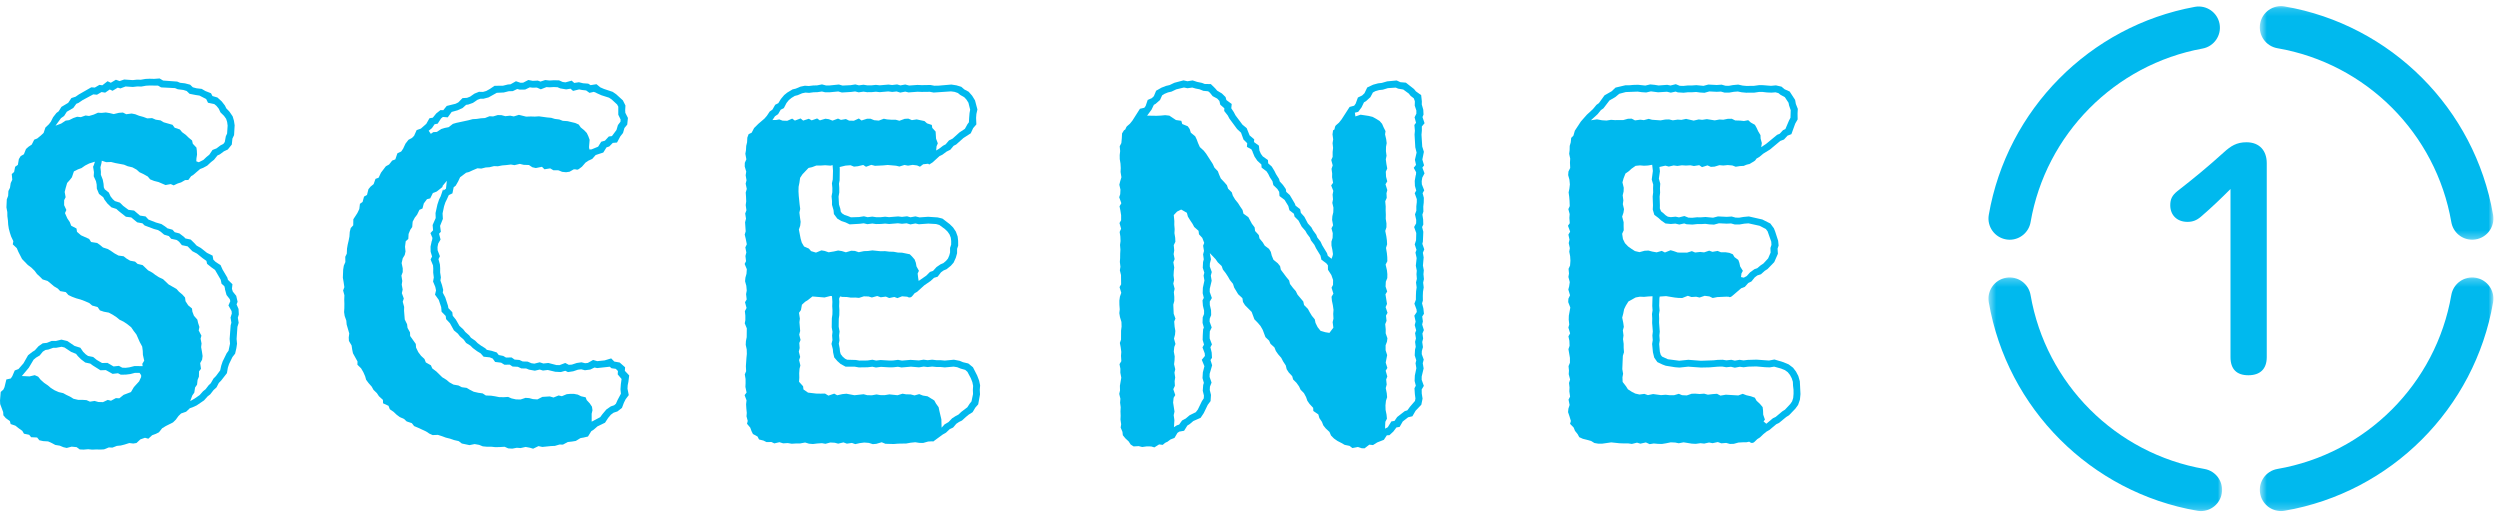
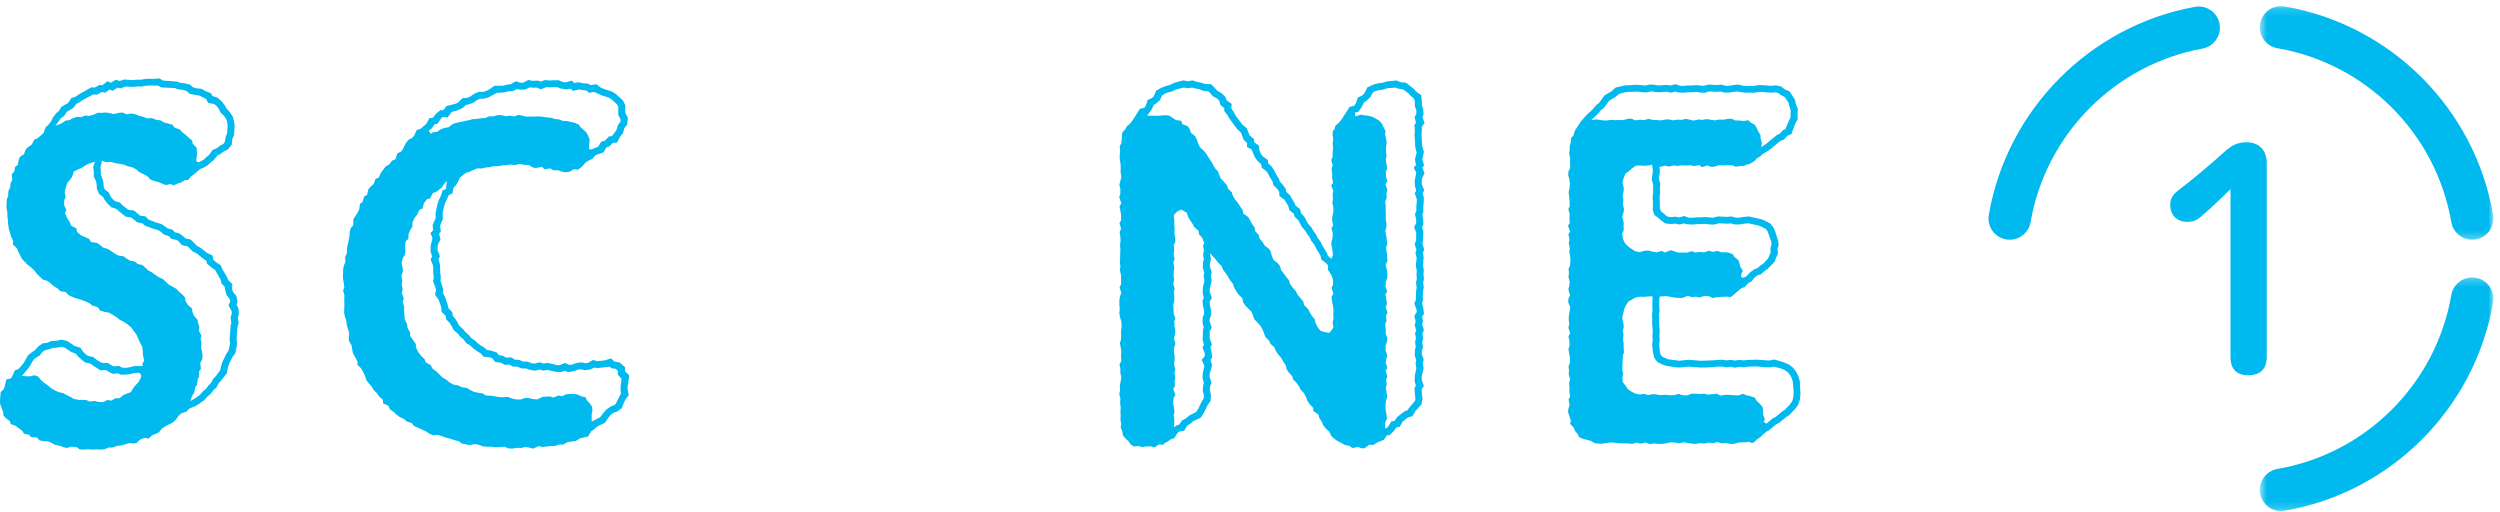
<svg xmlns="http://www.w3.org/2000/svg" xmlns:xlink="http://www.w3.org/1999/xlink" width="327px" height="67px" viewBox="0 0 327 67" version="1.1">
  <title>scene_1</title>
  <desc>Created with Sketch.</desc>
  <defs>
    <polygon id="path-1" points="32.138 31.709 32.138 1.154 1.583 1.154 1.583 31.709 32.138 31.709" />
    <polygon id="path-3" points="32.138 30.799 32.138 0.244 1.585 0.244 1.585 30.799 32.138 30.799" />
-     <polygon id="path-5" points="2.492 30.8 33.049 30.8 33.049 0.243 2.492 0.243 2.492 30.8" />
  </defs>
  <g id="Page-1" stroke="none" stroke-width="1" fill="none" fill-rule="evenodd">
    <g id="Desktop" transform="translate(-454, -542)">
      <g id="scene_1" transform="translate(454, 540)">
        <path d="M291.749,26.721 C290.503,27.967 289.338,29.092 287.89,30.338 C287.328,30.82 286.804,31.021 286.121,31.021 C284.754,31.021 283.87,30.137 283.87,28.851 C283.87,28.048 284.11,27.563 284.796,27.003 C286.966,25.315 288.775,23.825 290.867,21.935 C291.791,21.093 292.552,20.608 293.84,20.608 C295.568,20.608 296.492,21.734 296.492,23.344 L296.492,48.712 C296.492,50.28 295.61,51.083 294.081,51.083 C292.552,51.083 291.749,50.28 291.749,48.712 L291.749,26.721 Z" id="Fill-1" fill="#00B9EE" />
        <path d="M262.395,33.314 C262.555,33.342 262.714,33.356 262.871,33.356 C264.195,33.356 265.366,32.402 265.601,31.052 C267.581,19.566 276.619,10.444 288.088,8.352 C289.594,8.078 290.594,6.633 290.319,5.127 C290.045,3.62 288.6,2.624 287.094,2.895 C273.343,5.401 262.51,16.338 260.133,30.108 C259.872,31.618 260.886,33.054 262.395,33.314" id="Fill-3" fill="#00B9EE" />
        <g id="Group-7" transform="translate(294, 1.647)">
          <mask id="mask-2" fill="white">
            <use xlink:href="#path-1" />
          </mask>
          <g id="Clip-6" />
          <path d="M3.886,6.66 C15.489,8.662 24.631,17.802 26.633,29.408 C26.865,30.757 28.036,31.709 29.363,31.709 C29.517,31.709 29.677,31.695 29.836,31.667 C31.345,31.407 32.359,29.973 32.099,28.464 C29.699,14.554 18.74,3.594 4.829,1.195 C3.315,0.934 1.884,1.945 1.623,3.454 C1.363,4.964 2.377,6.4 3.886,6.66" id="Fill-5" fill="#00B9EE" mask="url(#mask-2)" />
        </g>
        <g id="Group-10" transform="translate(294, 38.047)">
          <mask id="mask-4" fill="white">
            <use xlink:href="#path-3" />
          </mask>
          <g id="Clip-9" />
          <path d="M29.837,0.285 C28.322,0.022 26.891,1.038 26.631,2.547 C24.629,14.148 15.489,23.29 3.886,25.292 C2.377,25.552 1.363,26.989 1.627,28.498 C1.859,29.847 3.029,30.799 4.357,30.799 C4.511,30.799 4.67,30.785 4.83,30.757 C18.74,28.358 29.697,17.399 32.099,3.491 C32.359,1.982 31.346,0.545 29.837,0.285" id="Fill-8" fill="#00B9EE" mask="url(#mask-4)" />
        </g>
        <g id="Group-13" transform="translate(257.6, 38.047)">
          <mask id="mask-6" fill="white">
            <use xlink:href="#path-5" />
          </mask>
          <g id="Clip-12" />
          <path d="M30.746,25.293 C19.143,23.291 10.001,14.149 7.999,2.546 C7.738,1.037 6.31,0.026 4.796,0.283 C3.286,0.544 2.273,1.98 2.533,3.489 C4.933,17.4 15.892,28.359 29.802,30.759 C29.962,30.787 30.122,30.801 30.278,30.801 C31.603,30.801 32.776,29.846 33.008,28.496 C33.269,26.987 32.255,25.553 30.746,25.293" id="Fill-11" fill="#00B9EE" mask="url(#mask-6)" />
        </g>
        <path d="M71.549,17.36 L72.095,17.41 L72.579,17.556 L73.156,17.626 L73.612,17.805 L74.225,17.844 L75.242,18.088 L75.698,18.289 L75.959,18.667 L76.409,19.034 L76.751,19.393 L76.95,19.81 L77.123,20.286 L77.045,21.255 L77.098,21.554 L77.373,21.54 L78.232,21.187 L78.641,20.538 L79.125,20.401 L79.632,19.852 L80.041,19.801 L80.635,19.003 L80.825,18.357 L81.158,17.92 L81.175,17.637 L80.87,17.001 L80.873,15.957 L80.721,15.669 L80.013,15.013 L79.663,14.778 L78.669,14.462 L78.039,14.179 L77.955,14.123 L77.664,14.014 L77.104,14.148 L76.67,13.832 L76.099,13.765 L75.751,13.695 L74.953,13.891 L74.629,13.602 L74.052,13.692 L73.285,13.563 L72.923,13.409 L72.428,13.387 L71.871,13.42 L71.476,13.392 L70.739,13.681 L70.221,13.454 L69.656,13.471 L69.3,13.423 L68.69,13.714 L67.99,13.725 L67.654,13.641 L67.074,13.919 L66.534,13.935 L65.89,14.098 L64.98,14.14 L63.899,14.742 L63.227,14.918 L62.841,14.91 L62.451,15.055 L61.858,15.459 L61.25,15.674 L60.967,15.713 L60.511,16.125 L59.847,16.427 L59.077,16.643 L58.565,17.349 L57.988,17.301 L57.918,17.307 L57.686,17.497 L57.246,18.177 L56.843,18.253 L56.499,18.757 L56.073,19.104 L56.353,19.507 L56.675,19.283 L57.143,19.255 L57.711,18.877 L58.167,18.735 L58.685,18.634 L59.24,18.203 L59.691,18.071 L61.289,17.727 L61.83,17.584 L62.342,17.556 L62.905,17.472 L63.437,17.438 L64.033,17.203 L64.495,17.231 L65.109,17.049 L65.59,17.063 L66.097,17.197 L66.724,17.13 L67.206,17.228 L67.869,17.021 L68.819,17.256 L69.426,17.234 L69.953,17.251 L70.499,17.217 L71.549,17.36 Z M75.093,53.522 L75.583,53.617 L76.003,53.83 L76.603,53.967 L76.74,54.331 L77.14,54.762 L77.429,55.196 L77.496,55.655 L77.389,56.115 L77.392,57.153 L78.501,56.568 L78.812,56.154 L79.313,55.56 L79.898,55.154 L80.329,55.009 L80.559,54.813 L80.772,54.334 L81.217,53.497 L81.158,52.909 L81.209,52.237 L81.301,51.573 L80.797,50.968 L80.825,50.529 L80.545,50.243 L79.979,50.165 L79.758,49.966 L78.112,50.145 L77.762,50.072 L77.21,50.338 L76.505,50.428 L76.026,50.305 L75.6,50.355 L74.976,50.565 L74.29,50.669 L73.94,50.498 L73.363,50.663 L72.629,50.627 L71.652,50.394 L71.017,50.467 L70.602,50.338 L69.958,50.487 L69.194,50.349 L68.838,50.201 L68.183,50.187 L67.735,49.977 L67.041,49.943 L66.682,49.7 L65.979,49.705 L65.548,49.439 L64.764,49.344 L64.445,48.899 L64.059,48.742 L63.258,48.658 L62.86,48.213 L62.407,47.941 L61.847,47.524 L61.527,47.208 L60.967,46.858 L60.662,46.432 L60.155,45.987 L59.892,45.643 L59.374,45.214 L58.859,44.287 L58.349,43.741 L58.299,43.327 L57.759,42.775 L57.708,42.173 L57.389,41.224 L56.899,40.541 L57.033,39.981 L56.935,39.522 L56.644,38.827 L56.742,38.293 L56.661,37.649 L56.669,37.125 L56.639,36.716 L56.322,35.943 L56.515,35.551 L56.328,34.93 L56.314,34.261 L56.465,33.547 L56.51,33.443 L56.563,33.124 L56.3,32.485 L56.647,32.127 L56.588,31.43 L56.989,30.52 L56.966,29.873 L57.215,28.745 L57.434,28.089 L57.644,27.667 L57.96,26.731 L58.005,26.916 L58.333,26.684 L58.447,25.645 L57.871,26.339 L57.896,26.443 L57.115,27.059 L56.622,27.244 L56.272,27.949 L55.849,28.053 L55.435,28.605 L55.261,29.271 L54.863,29.445 L54.558,30.077 L54.253,30.467 L53.976,30.996 L53.917,31.696 L53.668,32.051 L53.444,32.595 L53.405,33.255 L53.069,33.558 L52.976,34.275 L53.041,34.896 L52.94,35.353 L52.677,35.784 L52.534,36.411 L52.677,37.097 L52.679,37.59 L52.506,38.049 L52.618,38.749 L52.548,39.228 L52.668,39.877 L52.562,40.345 L52.817,41.045 L52.677,41.465 L52.864,42.148 L52.85,42.635 L52.943,43.789 L53.245,44.408 L53.304,44.887 L53.629,45.475 L53.648,45.948 L54.385,46.987 L54.421,47.463 L54.707,48.053 L55.071,48.538 L55.521,48.955 L55.698,49.406 L56.364,49.784 L56.541,50.187 L57.075,50.59 L57.851,51.349 L58.377,51.671 L58.789,52.013 L59.318,52.307 L59.968,52.421 L60.405,52.648 L61.046,52.735 L61.452,52.981 L61.961,53.239 L62.561,53.376 L63.129,53.455 L63.546,53.729 L64.235,53.757 L64.75,53.835 L65.285,53.942 L65.884,53.953 L66.461,53.917 L66.906,54.11 L67.489,54.241 L68.096,54.253 L68.737,54.04 L69.213,54.071 L69.703,54.202 L70.291,54.244 L70.941,53.914 L71.91,53.852 L72.4,53.995 L73.066,53.726 L73.492,53.824 L74.122,53.561 L74.567,53.519 L75.093,53.522 Z M69.314,60.564 L68.754,60.46 L68.096,60.606 L67.595,60.569 L67.013,60.681 L66.478,60.648 L66.005,60.438 L65.333,60.477 L64.792,60.488 L64.266,60.432 L63.681,60.432 L63.146,60.382 L62.673,60.189 L62.082,60.085 L61.407,60.222 L60.405,60.012 L59.999,59.699 L59.363,59.553 L58.87,59.379 L58.31,59.239 L57.817,59.055 L57.277,58.881 L56.591,58.909 L56.165,58.721 L55.731,58.433 L54.69,57.951 L54.166,57.733 L53.867,57.349 L53.192,57.123 L52.856,56.806 L52.273,56.543 L51.87,56.238 L51.484,55.871 L50.988,55.529 L50.817,55.081 L50.101,54.751 L50.089,54.306 L49.563,53.824 L49.297,53.421 L48.855,52.995 L48.619,52.57 L48.213,52.111 L47.891,51.682 L47.76,51.215 L47.522,50.677 L47.228,50.173 L46.749,49.705 L46.763,49.283 L46.169,48.207 L46.069,47.729 L45.99,47.191 L45.64,46.595 L45.615,46.144 L45.682,45.615 L45.341,44.441 L45.296,43.929 L45.083,43.33 L45.007,42.823 L45.038,42.313 L45.044,41.739 L45.027,41.171 L45.049,40.625 L44.879,39.987 L45.041,39.564 L44.943,38.883 L44.845,38.326 L44.887,37.265 L44.971,36.747 L45.175,36.271 L45.159,35.588 L45.36,35.182 L45.388,34.521 L45.475,34.014 L45.598,33.488 L45.707,32.931 L45.749,32.329 L45.873,31.83 L46.203,31.469 L46.217,30.679 L46.743,29.87 L46.998,29.338 L47.079,28.661 L47.427,28.414 L47.617,27.714 L48.003,27.501 L48.191,26.748 L48.471,26.407 L48.869,26.085 L49.115,25.396 L49.521,25.247 L49.837,24.581 L50.47,23.749 L50.893,23.517 L51.296,23.005 L51.708,22.848 L51.979,22.053 L52.475,21.82 L52.73,21.448 L53.035,20.793 L53.427,20.286 L53.889,20.042 L54.166,19.759 L54.499,19.012 L55.051,18.821 L55.759,18.197 L56.171,17.469 L56.611,17.393 L57.061,16.839 L57.613,16.399 L57.98,16.413 L58.433,15.856 L59.59,15.571 L59.945,15.394 L60.497,14.834 L61.085,14.798 L61.485,14.644 L62.059,14.246 L62.65,14.008 L63.177,14.022 L63.597,13.902 L64.067,13.641 L64.691,13.221 L65.783,13.213 L66.433,13.051 L66.777,13.028 L67.486,12.625 L68.071,12.824 L68.427,12.815 L69.107,12.463 L69.687,12.575 L70.345,12.541 L70.692,12.67 L71.313,12.468 L71.873,12.53 L72.408,12.499 L73.117,12.507 L73.598,12.723 L73.965,12.771 L74.777,12.549 L75.11,12.849 L75.718,12.757 L76.267,12.891 L76.947,12.941 L77.247,13.137 L78.022,13.014 L78.521,13.426 L78.997,13.633 L80.133,14.011 L80.593,14.325 L81.472,15.128 L81.808,15.8 L81.774,16.411 L81.791,16.752 L82.133,17.427 L82.043,18.298 L81.676,18.743 L81.489,19.395 L81.136,19.841 L80.705,20.644 L80.153,20.689 L79.691,21.157 L79.33,21.277 L78.91,21.952 L77.916,22.274 L77.471,22.781 L76.953,23.021 L76.586,23.268 L76.121,23.803 L75.712,24.111 C75.634,24.172 75.544,24.2 75.446,24.2 L75.348,24.155 L75.046,24.15 L74.497,24.463 L74.038,24.528 L73.525,24.475 L73.047,24.276 L72.386,24.27 L71.969,24.024 L71.213,24.141 L70.891,23.819 L70.084,23.979 L69.633,23.878 L69.188,23.584 L68.491,23.559 L67.99,23.436 L67.295,23.601 L66.825,23.52 L66.217,23.593 L65.683,23.637 L65.12,23.747 L64.619,23.727 L64.025,23.873 L63.521,23.906 L62.955,24.049 L62.449,24.01 L61.833,24.27 L61.337,24.5 L60.962,24.595 L60.181,25.183 L59.923,25.735 L59.604,26.289 L59.338,26.496 L59.178,27.291 L58.699,27.521 L58.467,28.039 L58.257,28.465 L58.086,28.98 L57.887,29.921 L57.929,30.626 L57.565,31.542 L57.663,32.312 L57.428,32.572 L57.624,33.328 L57.316,33.86 L57.227,34.319 L57.241,34.737 L57.54,35.512 L57.355,35.896 L57.543,36.601 L57.574,37.094 L57.571,37.637 L57.669,38.279 L57.607,38.696 L57.812,39.287 L57.971,39.922 L57.913,40.275 L58.246,40.911 L58.599,42.003 L58.646,42.297 L59.161,42.837 L59.215,43.296 L59.626,43.806 L60.102,44.632 L60.598,45.08 L60.858,45.419 L61.373,45.872 L61.6,46.18 L62.149,46.555 L62.477,46.883 L62.913,47.205 L63.471,47.552 L63.681,47.759 L64.308,47.888 L64.974,48.101 L65.235,48.437 L65.825,48.557 L66.187,48.77 L66.915,48.753 L67.309,49.033 L67.937,49.081 L68.371,49.28 L69.015,49.297 L69.505,49.509 L69.888,49.565 L70.597,49.389 L71.073,49.546 L71.725,49.476 L72.769,49.747 L73.187,49.759 L73.937,49.476 L74.399,49.719 L74.805,49.689 L75.438,49.479 L76.054,49.389 L76.53,49.509 L76.891,49.47 L77.574,49.081 L78.123,49.238 L79.081,49.14 L79.943,48.879 L80.349,49.291 L81.055,49.417 L81.763,50.039 L81.732,50.506 L82.298,51.105 L82.197,51.926 L82.105,52.385 L82.077,52.841 L82.242,53.679 L81.83,54.225 L81.603,54.684 L81.351,55.353 L80.761,55.815 L80.259,55.98 L79.901,56.243 L79.543,56.669 L79.137,57.291 L78.154,57.764 L77.653,58.201 L77.342,58.397 L76.908,59.097 L76.216,59.259 L76.152,59.259 L75.908,59.312 L75.317,59.673 L74.819,59.755 L74.262,59.816 L73.64,60.152 L73.178,60.147 L72.576,60.323 L72.064,60.345 L70.938,60.46 L70.431,60.351 L69.734,60.69 L69.314,60.564 Z" id="Fill-14" fill="#00B9EE" />
        <path d="M20.368,17.652 L20.998,17.745 L21.413,17.997 L22.564,18.324 L22.852,18.711 L23.527,18.935 L23.818,19.29 L24.305,19.643 L24.678,20.007 L25.123,20.374 L25.218,20.8 L25.694,21.304 L25.747,21.715 L25.772,22.222 L25.694,22.718 L25.677,23.098 L26.002,23.222 L26.612,22.911 L26.996,22.544 L27.377,22.236 L27.797,21.614 L28.318,21.41 L28.841,21.015 L29.216,20.825 L29.401,20.576 L29.538,19.825 L29.704,19.472 L29.774,18.428 L29.709,17.952 L29.578,17.543 L29.3,17.154 L28.833,16.695 L28.617,16.224 L28.315,15.849 L28.029,15.614 L27.206,15.44 L26.968,14.953 L26.092,14.502 L25.56,14.421 L24.79,14.267 L24.42,13.903 L23.989,13.769 L23.252,13.674 L22.891,13.525 L21.071,13.43 L20.674,13.2 L19.57,13.186 L19.094,13.212 L18.492,13.321 L17.969,13.307 L17.375,13.374 L16.423,13.312 L15.746,13.567 L15.401,13.461 L14.721,13.875 L14.357,13.704 L13.755,14.119 L13.282,14.04 L12.685,14.388 L12.201,14.343 L10.798,15.099 L10.258,15.466 L9.983,15.575 L9.586,16.124 L8.74,16.614 L8.384,17.171 L7.976,17.456 L7.262,18.439 L8.009,18.159 L8.589,17.776 L9.04,17.717 L9.597,17.437 L10.09,17.272 L10.577,17.322 L11.19,17.106 L11.649,17.168 L12.26,16.989 L12.814,16.742 L13.273,16.768 L13.844,16.712 L14.346,16.793 L14.875,16.922 L15.55,16.759 L16.076,16.72 L16.51,16.941 L17.218,16.849 L17.694,16.944 L18.187,17.14 L18.753,17.294 L19.26,17.484 L19.895,17.448 L20.368,17.652 Z M11.669,23.381 L11.134,23.653 L10.655,23.986 L10.199,24.151 L9.667,24.42 L9.404,25.193 L9.14,25.529 L8.782,25.932 L8.594,26.576 L8.46,27.108 L8.583,27.794 L8.393,28.18 L8.387,28.833 L8.681,29.463 L8.499,29.874 L8.807,30.569 L9.126,31.042 L9.314,31.524 L10.008,31.89 L10.07,32.322 L10.594,32.775 L11.66,33.254 L11.915,33.654 L12.702,33.78 L13.066,34.03 L13.469,34.368 L14.096,34.57 L14.528,34.833 L14.978,35.144 L15.496,35.427 L16.168,35.519 L16.532,35.805 L17.017,36.096 L17.664,36.219 L17.997,36.519 L18.655,36.676 L19.372,37.364 L19.915,37.656 L20.321,37.961 L20.788,38.263 L21.323,38.512 L22.062,39.212 L23.087,39.795 L23.406,40.153 L23.854,40.526 L24.202,40.912 L24.266,41.394 L24.613,41.934 L25.112,42.348 L25.162,42.76 L25.366,43.3 L25.814,43.81 L25.91,44.236 L26.083,44.768 L25.991,45.23 L26.346,45.907 L26.237,46.296 L26.363,46.926 L26.307,47.4 L26.419,48.021 L26.498,48.567 L26.433,49.052 L26.184,49.491 L26.288,50.242 L26.036,50.569 L26.019,51.266 L25.845,51.689 L25.775,52.314 L25.518,52.68 L25.414,53.355 L25.156,53.722 L24.874,54.47 L25.464,54.128 L26.117,53.674 L26.562,53.173 L26.887,52.916 L27.282,52.4 L27.567,52.132 L27.931,51.504 L28.245,51.191 L28.799,50.446 L28.936,49.83 L29.124,49.273 L29.653,48.195 L29.891,47.876 L30.087,46.954 L30.037,46.327 L30.171,44.552 L30.264,44.208 L30.154,43.536 L30.32,43.009 L30.294,42.696 L29.88,41.951 L30.124,41.394 L30.054,41.128 L29.628,40.584 L29.424,39.834 L29.421,39.719 L29.345,39.434 L28.976,39.106 L28.869,38.591 L28.124,37.303 L27.654,36.97 L27.086,36.51 L27.002,36.124 L26.492,35.763 L25.756,35.166 L25.162,34.858 L24.543,34.223 L23.79,34.066 L23.415,33.607 L23.101,33.386 L22.384,33.232 L22.088,32.879 L21.469,32.694 L21.032,32.319 L20.668,32.092 L20.15,31.955 L18.91,31.49 L18.627,31.207 L17.946,31.084 L17.168,30.44 L16.465,30.35 L15.536,29.614 L15.219,29.328 L14.572,29.121 L14.046,28.62 L13.66,28.105 L13.506,27.797 L12.951,27.366 L12.666,26.677 L12.643,26.131 L12.554,25.7 L12.257,25.053 L12.288,24.518 L12.176,23.807 L12.268,23.608 L12.416,23.149 L11.669,23.381 Z M12.87,54.582 L13.472,54.598 L14.094,54.307 L14.519,54.416 L15.155,54.072 L15.603,54.1 L16.174,53.644 L17.129,53.282 L17.512,52.633 L18.198,51.88 L18.462,51.308 L18.459,51.068 L18.252,50.768 L17.655,50.768 L17.056,50.925 L16.468,50.998 L15.799,51.009 L15.432,50.821 L14.729,50.902 L13.844,50.407 L13.139,50.432 L12.136,49.802 L11.803,49.556 L11.154,49.418 L10.594,48.993 L10.171,48.57 L9.95,48.287 L9.3,48.024 L8.438,47.453 L8.057,47.358 L7.36,47.489 L6.962,47.492 L6.31,47.724 L5.951,47.775 L5.604,47.99 L5.19,48.497 L4.711,48.78 L4.392,49.049 L3.767,50.099 L2.857,51.185 L3.857,51.233 L4.546,51.073 L4.988,51.266 L5.313,51.667 L5.761,52.07 L6.268,52.417 L6.662,52.753 L7.155,53.056 L7.682,53.288 L8.264,53.422 L8.673,53.649 L9.168,53.882 L9.611,54.159 L10.213,54.299 L10.806,54.302 L11.322,54.338 L11.764,54.537 L12.374,54.442 L12.87,54.582 Z M11.529,60.758 L10.935,60.809 L10.423,60.784 L10.025,60.487 L9.37,60.422 L8.726,60.593 L8.289,60.492 L7.827,60.296 L7.231,60.198 L6.802,59.966 L6.293,59.736 L5.646,59.697 L5.148,59.588 L4.856,59.224 L4.075,59.188 L3.818,58.871 L3.134,58.728 L2.919,58.356 L2.42,58 L2.014,57.678 L1.393,57.466 L1.295,57.082 L0.754,56.687 L0.441,56.323 L0.416,55.903 L0.024,54.853 L0.001,54.383 L0.094,53.266 L0.438,52.963 L0.589,52.641 L0.833,51.633 L1.356,51.518 L1.424,51.488 L1.614,51.194 L1.928,50.457 L2.418,50.27 L3.07,49.525 L3.669,48.469 L4.21,48.041 L4.56,47.82 L5.033,47.29 L5.593,46.904 L6.136,46.845 L6.766,46.59 L7.306,46.599 L8.037,46.422 L8.818,46.61 L9.745,47.243 L10.512,47.486 L10.876,48.016 L11.212,48.346 L11.515,48.559 L12.184,48.693 L12.652,49.074 L13.349,49.483 L14.06,49.466 L14.855,49.931 L15.552,49.855 L15.992,50.093 L16.437,50.11 L16.916,50.048 L17.599,49.878 L18.66,49.892 L18.613,49.589 L18.862,49.178 L18.691,48.405 L18.674,47.909 L18.599,47.332 L18.28,46.739 L17.846,45.759 L17.47,45.263 L17.154,44.801 L16.656,44.404 L16.177,44.082 L15.639,43.818 L15.242,43.491 L14.749,43.169 L14.234,42.892 L13.581,42.771 L13.066,42.598 L12.775,42.169 L12.058,41.965 L11.688,41.646 L11.1,41.388 L10.549,41.181 L9.966,41.018 L9.432,40.82 L8.947,40.59 L8.608,40.209 L7.869,40.075 L7.572,39.753 L7.052,39.442 L6.66,39.103 L6.22,38.748 L5.57,38.546 L5.251,38.221 L4.84,37.843 L4.529,37.42 L4.106,37.006 L3.633,36.653 L2.885,35.88 L2.406,34.948 L2.191,34.452 L1.67,33.96 L1.746,33.548 L1.454,32.932 L1.292,32.436 L1.152,31.91 L1.071,31.384 L1.037,30.846 L0.964,30.275 L0.956,29.74 L0.841,29.132 L0.889,28.08 L1.065,27.618 L1.099,26.982 L1.306,26.562 L1.401,25.943 L1.606,25.509 L1.538,24.762 L1.844,24.498 L1.981,23.815 L2.336,23.563 L2.468,22.804 L2.703,22.421 L3.123,22.18 L3.398,21.491 L3.725,21.197 L4.151,20.914 L4.476,20.268 L4.865,20.116 L5.324,19.741 L5.702,19.391 L5.94,18.683 L6.394,18.254 L6.651,17.918 L6.945,17.333 L7.382,16.776 L7.673,16.56 L8.037,15.978 L8.919,15.452 L9.339,14.827 L9.877,14.654 L10.308,14.357 L11.943,13.419 L12.4,13.455 L13.002,13.102 L13.388,13.156 L14.066,12.624 L14.494,12.825 L15.158,12.43 L15.645,12.604 L16.241,12.4 L17.367,12.478 L17.924,12.416 L18.417,12.43 L19.027,12.324 L19.559,12.299 L20.161,12.316 L20.875,12.262 L21.332,12.534 L23.182,12.671 L23.552,12.828 L24.193,12.901 L24.868,13.077 L25.224,13.419 L25.708,13.548 L26.38,13.626 L26.873,13.912 L27.598,14.194 L27.791,14.564 L28.438,14.752 L29.004,15.267 L29.424,15.81 L29.594,16.166 L30.017,16.608 L30.434,17.224 L30.602,17.801 L30.692,18.392 L30.616,19.674 L30.398,20.133 L30.32,20.906 L29.796,21.556 L29.292,21.791 L28.74,22.2 L28.444,22.334 L27.993,22.897 L27.606,23.199 L27.102,23.667 L26.57,23.955 L26.176,24.106 L25.249,24.902 L25,25.042 L24.63,25.54 L24.21,25.557 L23.692,25.856 L23.241,25.999 L22.718,26.246 L22.331,26.078 L21.651,26.204 L20.738,25.814 L20.15,25.663 L19.638,25.459 L19.33,25.089 L18.767,24.773 L18.243,24.526 L17.862,24.185 L17.319,23.888 L16.7,23.742 L16.224,23.541 L15.074,23.325 L14.536,23.188 L13.898,23.213 L13.315,23.023 L13.279,23.308 L13.136,23.877 L13.198,24.451 L13.192,24.857 L13.438,25.49 L13.545,26.05 L13.578,26.5 L13.699,26.764 L14.234,27.186 L14.46,27.682 L14.749,28.052 L15.029,28.301 L15.687,28.508 L16.118,28.936 L16.81,29.449 L17.538,29.541 L18.31,30.196 L19.044,30.311 L19.422,30.72 L20.402,31.104 L21.116,31.308 L21.592,31.619 L21.892,31.86 L22.566,32.047 L22.852,32.372 L23.471,32.532 L24.053,32.977 L24.252,33.187 L24.944,33.335 L25.397,33.778 L25.725,34.13 L26.274,34.438 L27.066,35.068 L27.808,35.438 L27.903,35.967 L28.217,36.272 L28.85,36.676 L29.107,37.25 L29.74,38.319 L29.813,38.599 L30.404,39.176 L30.339,39.775 L30.448,40.136 L30.899,40.696 L31.078,41.472 L30.944,41.816 L31.202,42.413 L31.238,43.13 L31.109,43.558 L31.218,44.227 L31.056,44.754 L30.947,46.333 L31.003,46.963 L30.919,47.534 L30.754,48.254 L30.404,48.702 L29.961,49.614 L29.807,50.085 L29.681,50.81 L28.914,51.793 L28.62,52.09 L28.323,52.666 L27.934,53.019 L27.494,53.585 L27.158,53.845 L26.691,54.369 L25.716,55.032 L25.173,55.279 L24.832,55.394 L24.347,55.853 L23.686,56.082 L23.342,56.416 L22.995,56.894 L22.628,57.253 L21.693,57.723 L21.208,58.017 L20.791,58.544 L20.388,58.748 L19.901,58.927 L19.402,59.384 L18.963,59.26 L18.358,59.473 L17.851,59.946 L17.423,60.014 L16.916,59.949 L16.3,60.145 L15.793,60.274 L15.286,60.322 L14.704,60.548 L14.239,60.523 L13.612,60.775 L13.136,60.803 L12.607,60.789 L12.058,60.812 L11.529,60.758 Z" id="Fill-16" fill="#00B9EE" />
        <path d="M152.95,17.126 L153.815,17.7 L154.518,17.804 L154.636,18.221 L155.358,18.515 L155.61,18.876 L155.759,19.355 L156.33,19.823 L156.523,20.223 L156.708,20.719 L156.94,21.24 L157.444,21.699 L157.758,22.094 L158.629,23.449 L158.847,23.925 L159.292,24.392 L159.457,24.829 L159.679,25.342 L160.127,25.818 L160.482,26.224 L160.633,26.677 L161.118,27.159 L161.252,27.593 L161.56,28.105 L161.933,28.562 L162.21,29.001 L162.526,29.463 L162.641,29.945 L163.285,30.404 L163.744,31.261 L164.103,31.737 L164.167,32.216 L164.651,32.745 L164.741,33.187 L165.167,33.702 L165.43,34.136 L165.987,34.551 L166.222,34.943 L166.343,35.43 L166.569,35.979 L167.129,36.43 L167.435,36.81 L167.533,37.275 L168.252,38.238 L168.616,38.678 L168.731,39.143 L169.123,39.661 L169.495,40.089 L169.714,40.537 L170.47,41.436 L170.573,41.901 L171.075,42.405 L171.301,42.825 L171.59,43.304 L171.971,43.766 L172.069,44.236 L172.343,44.79 L172.727,45.272 L173.348,45.454 L173.891,45.541 L174.404,44.858 L174.311,44.135 L174.418,43.684 L174.384,43.057 L174.423,42.536 L174.337,41.92 L174.216,41.346 L174.166,40.82 L174.407,40.406 L174.166,39.63 L174.359,39.263 L174.367,38.622 L174.141,37.972 L173.698,37.286 L173.69,36.698 L173.477,36.435 L172.841,35.968 L172.715,35.424 L172.136,34.475 L171.923,34.027 L171.472,33.436 L171.335,33.075 L170.949,32.566 L170.75,32.204 L170.26,31.642 L169.845,30.849 L169.33,30.334 L169.243,29.959 L168.658,29.5 L168.51,28.94 L168.02,28.142 L167.359,27.643 L167.317,27.092 L167.076,26.716 L166.553,26.212 L166.438,25.703 L166.096,25.185 L165.889,24.756 L165.662,24.409 L165.018,23.922 L164.987,23.51 L164.461,23.026 L164.105,22.508 L163.856,21.917 L163.828,21.808 L163.683,21.534 L163.097,21.214 L163.134,20.73 L162.655,20.26 L162.325,19.352 L161.812,18.876 L160.801,17.504 L160.591,17.104 L160.127,16.516 L160.143,16.16 L159.614,15.696 L159.494,15.197 L159.214,14.895 L158.615,14.576 L158.253,14.125 L158.027,13.94 L157.399,13.881 L156.901,13.68 L156.383,13.579 L155.949,13.453 L155.322,13.542 L154.863,13.447 L153.849,13.691 L153.23,13.985 L152.763,14.091 L152.301,14.282 L152.009,14.469 L151.729,15.082 L151.15,15.586 L150.926,15.71 L150.621,16.342 L150.044,17.126 L151.287,17.146 L151.85,17.118 L152.407,17.065 L152.95,17.126 Z M153.961,29.676 L153.53,30.13 L153.603,30.916 L153.597,31.406 L153.645,31.978 L153.617,32.493 L153.715,33.103 L153.74,33.624 L153.527,34.061 L153.589,34.752 L153.513,35.237 L153.642,35.886 L153.474,36.298 L153.591,36.992 L153.533,37.46 L153.502,38.023 L153.572,38.622 L153.468,39.092 L153.642,39.776 L153.541,40.204 L153.597,40.834 L153.597,41.36 L153.468,41.85 L153.519,43.032 L153.748,43.673 L153.586,44.06 L153.639,44.718 L153.734,45.286 L153.692,45.776 L153.558,46.286 L153.751,46.991 L153.594,47.386 L153.533,47.982 L153.65,48.615 L153.631,49.108 L153.569,49.64 L153.723,50.295 L153.619,50.735 L153.715,51.382 L153.642,51.858 L153.675,52.468 L153.468,52.905 L153.726,53.675 L153.51,54.028 L153.443,54.652 L153.625,55.834 L153.521,56.304 L153.611,56.956 L153.552,57.875 L153.939,57.631 L154.23,57.536 L154.613,57.001 L155.089,56.746 L155.605,56.312 L156.411,55.915 L156.677,55.568 L157.209,54.473 L157.453,54.103 L157.475,53.748 L157.321,53.109 L157.377,52.359 L157.464,52.079 L157.287,51.449 L157.335,50.701 L157.537,49.9 L157.192,49.058 L157.565,48.61 L157.604,48.54 L157.579,48.218 L157.285,47.436 L157.483,47.072 L157.307,46.454 L157.321,45.863 L157.366,45.087 L157.461,44.844 L157.293,44.228 L157.313,43.519 L157.489,43.071 L157.495,42.629 L157.341,41.982 L157.287,41.29 L157.458,40.96 L157.31,40.35 L157.335,39.644 L157.537,38.692 L157.43,38.051 L157.523,37.664 L157.321,37.023 L157.36,36.276 L157.453,35.92 L157.366,35.268 L157.481,34.825 L157.369,34.139 L157.511,33.77 L157.259,33.112 L156.828,32.65 L156.769,32.19 L156.201,31.686 L155.985,31.278 L155.666,30.799 L155.375,30.331 L155.243,29.833 L154.583,29.452 L154.487,29.413 L153.961,29.676 Z M179.013,17.16 L179.539,17.289 L179.979,17.53 L180.446,17.818 L180.777,18.196 L180.97,18.644 L181.227,19.151 L181.166,19.582 L181.311,20.201 L181.379,20.722 L181.292,21.195 L181.281,21.78 L181.359,22.371 L181.264,22.841 L181.348,23.48 L181.451,24.04 L181.264,24.457 L181.297,25.123 L181.454,25.722 L181.222,26.1 L181.46,26.865 L181.351,27.271 L181.384,27.887 L181.188,28.324 L181.25,29.007 L181.244,29.519 L181.267,30.082 L181.255,30.62 L181.348,31.219 L181.345,31.728 L181.191,32.204 L181.331,32.902 L181.404,33.425 L181.435,33.957 L181.289,34.428 L181.404,35.108 L181.454,35.634 L181.465,36.166 L181.239,36.606 L181.412,37.354 L181.465,37.852 L181.457,38.373 L181.267,38.838 L181.233,39.476 L181.443,40.128 L181.219,40.495 L181.421,41.752 L181.239,42.172 L181.488,42.92 L181.286,43.281 L181.359,43.967 L181.185,44.398 L181.253,45.076 L181.247,45.594 L181.474,46.244 L181.418,46.683 L181.236,47.165 L181.239,47.817 L181.44,48.45 L181.25,49.427 L181.468,50.124 L181.244,50.488 L181.46,51.242 L181.309,51.636 L181.379,52.297 L181.255,52.762 L181.39,53.44 L181.435,53.96 L181.283,54.42 L181.219,55.024 L181.236,55.621 L181.359,56.226 L181.412,56.766 L181.205,57.166 L181.177,57.651 L181.171,58.068 L181.521,57.88 L181.989,57.124 L182.401,57.054 L182.751,56.545 L183.742,55.775 L184.078,55.674 L184.425,55.204 L185.08,54.445 L185.139,54.12 L185.066,53.563 L185.013,52.784 L185.187,52.448 L185.033,51.832 L185.061,51.124 L185.259,50.161 L185.153,49.514 L185.245,49.122 L185.044,48.478 L185.086,47.73 L185.178,47.369 L185.091,46.714 L185.206,46.266 L185.091,45.577 L185.234,45.202 L185.044,44.519 L185.164,44.062 L184.996,43.292 L185.315,42.808 L185.279,42.475 L185.002,41.722 L185.198,41.204 L185.201,40.674 L185.226,40.092 L185.296,39.594 L185.215,38.947 L185.324,38.468 L185.276,37.874 L185.313,37.401 L185.189,36.754 L185.296,35.76 L185.142,35.038 L185.276,34.68 L185.044,33.968 L185.22,33.422 L185.245,32.479 L184.968,31.695 L185.231,31.213 L185.24,30.765 L185.08,30.046 L185.257,29.558 L185.254,28.982 L185.315,28.455 L185.318,28.044 L185.044,27.271 L185.243,26.918 L185.072,26.316 L185.047,25.661 L185.167,24.964 L185.206,24.854 L185.231,24.535 L184.918,23.947 L185.215,23.569 L185.072,22.903 L185.29,21.959 L185.119,21.265 L185.024,19.59 L185.069,19.098 L185.002,18.347 L185.215,18.059 L185.027,17.342 L185.262,16.863 L185.257,16.446 L185.047,15.808 L185.066,15.284 L185.047,15.192 L184.921,14.856 L184.512,14.542 L184.265,14.234 L183.549,13.71 L182.871,13.593 L182.566,13.461 L181.535,13.528 L180.877,13.73 L180.385,13.783 L179.897,13.923 L179.575,14.097 L179.248,14.707 L178.671,15.234 L178.408,15.385 L178.091,16.043 L177.652,16.631 L177.215,16.74 L177.288,17.23 L177.963,17.003 L179.013,17.16 Z M178.133,60.636 L177.615,60.465 L176.896,60.605 L176.518,60.319 L175.882,60.188 L175.448,59.938 L174.933,59.672 L174.482,59.356 L174.099,58.967 L173.894,58.496 L173.404,58.037 L173.088,57.64 L172.911,57.183 L172.573,56.685 L172.438,56.203 L171.783,55.755 L171.763,55.344 L171.285,54.831 L170.999,54.417 L170.837,53.946 L170.559,53.426 L170.114,52.972 L169.918,52.544 L169.574,52.065 L169.143,51.639 L169.019,51.202 L168.563,50.71 L168.294,50.29 L168.179,49.802 L167.829,49.268 L167.589,48.806 L167.18,48.338 L166.88,47.907 L166.695,47.439 L166.183,46.972 L165.998,46.554 L165.522,46.098 L165.167,45.152 L164.873,44.636 L164.478,44.177 L164.075,43.766 L163.716,42.797 L162.848,41.923 L162.582,41.498 L162.509,40.999 L161.955,40.49 L161.429,39.616 L161.275,39.129 L160.869,38.622 L160.619,38.182 L160.309,37.709 L159.956,37.258 L159.793,36.796 L159.289,36.315 L158.995,35.895 L158.242,35.105 L158.393,35.912 L158.253,36.46 L158.242,36.861 L158.5,37.578 L158.374,38.048 L158.486,38.72 L158.239,39.767 L158.231,40.187 L158.511,40.982 L158.239,41.439 L158.245,41.887 L158.405,42.576 L158.419,43.211 L158.234,43.679 L158.214,44.062 L158.489,44.83 L158.245,45.339 L158.225,45.866 L158.228,46.274 L158.522,47.05 L158.321,47.42 L158.489,48.111 L158.528,48.808 L158.332,49.086 L158.547,49.777 L158.223,50.897 L158.214,51.298 L158.472,52.042 L158.262,52.574 L158.239,53.011 L158.396,53.655 L158.343,54.462 L157.973,54.954 L157.45,56.035 L157.041,56.651 L156.086,57.071 L155.588,57.491 L155.308,57.659 L154.879,58.345 L154.261,58.452 L154.011,58.62 L153.625,59.278 L153.096,59.485 L152.676,59.801 L152.62,59.815 L152.385,59.933 L152.082,60.19 L151.612,60.129 L150.993,60.518 L150.57,60.395 L149.985,60.389 L149.397,60.468 L148.941,60.353 L148.277,60.392 L147.896,60.146 L147.627,59.737 L147.193,59.331 L146.866,58.928 L146.818,58.491 L146.583,57.925 L146.647,57.494 L146.558,56.878 L146.58,56.377 L146.558,55.803 L146.586,55.268 L146.507,54.666 L146.549,54.162 L146.398,53.521 L146.499,53.073 L146.482,52.46 L146.664,51.398 L146.538,50.738 L146.547,50.242 L146.432,49.632 L146.67,49.24 L146.628,48.542 L146.664,48.033 L146.586,47.425 L146.477,46.857 L146.631,46.423 L146.636,45.241 L146.703,44.712 L146.684,44.11 L146.493,43.48 L146.407,42.956 L146.463,42.469 L146.418,41.864 L146.412,41.324 L146.485,40.806 L146.661,40.296 L146.437,39.557 L146.642,39.188 L146.628,37.975 L146.477,37.354 L146.552,36.892 L146.477,36.264 L146.513,35.758 L146.519,35.186 L146.549,34.638 L146.499,34.038 L146.566,33.534 L146.541,32.93 L146.451,32.342 L146.639,31.913 L146.429,31.174 L146.642,30.807 L146.642,30.146 L146.547,29.55 L146.435,28.982 L146.67,28.581 L146.393,27.797 L146.524,27.402 L146.555,26.803 L146.409,26.165 L146.519,25.717 L146.681,25.182 L146.569,24.488 L146.594,23.992 L146.561,23.404 L146.465,22.813 L146.457,22.287 L146.516,21.755 L146.457,21.133 L146.675,20.71 L146.734,20.061 L146.765,19.453 L147.014,19.047 L147.188,18.932 C147.291,18.694 147.328,18.582 147.426,18.498 L147.79,18.185 L148.117,17.779 L149.103,16.228 L149.677,16.096 L149.851,15.861 L150.119,15.071 L150.66,14.836 L150.926,14.581 L151.22,13.867 L151.928,13.464 L152.522,13.234 L152.975,13.128 L153.614,12.826 L154.801,12.512 L155.322,12.627 L155.999,12.518 L156.596,12.716 L157.209,12.84 L157.57,12.982 L158.379,12.999 L158.945,13.554 L159.203,13.856 L159.821,14.223 L160.303,14.693 L160.409,15.085 L161.109,15.6 L161.051,16.163 L161.381,16.667 L161.602,17.087 L162.515,18.308 L163.067,18.762 L163.45,19.711 L164.049,20.218 L164.027,20.584 L164.663,21.049 L164.735,21.693 L164.923,22.119 L165.169,22.455 L165.847,22.934 L165.878,23.368 L166.345,23.782 L166.695,24.356 L166.905,24.779 L167.303,25.409 L167.384,25.72 L167.81,26.19 L168.185,26.73 L168.238,27.092 L168.703,27.512 L169.361,28.626 L169.459,28.898 L170.058,29.362 L170.151,29.838 L170.61,30.354 L171.066,31.222 L171.537,31.742 L171.735,32.12 L172.169,32.708 L172.304,33.064 L172.735,33.618 L172.942,34.075 L173.575,35.119 L173.679,35.466 L174.169,35.85 L174.3,35.478 L174.353,35.242 L174.275,34.688 L174.155,34.111 L174.152,33.604 L174.303,33.126 L174.325,32.498 L174.157,31.863 L174.367,31.471 L174.239,30.754 L174.272,30.278 L174.393,29.768 L174.412,29.164 L174.267,28.534 L174.356,28.074 L174.303,27.453 L174.395,26.968 L174.118,26.254 L174.367,25.91 L174.236,25.176 L174.247,24.689 L174.166,24.084 L174.317,23.636 L174.129,22.92 L174.309,22.525 L174.309,21.878 L174.367,21.349 L174.3,20.724 L174.379,20.229 L174.292,19.571 L174.365,19.05 L174.544,18.935 C174.605,18.655 174.617,18.498 174.751,18.381 L175.137,18.045 L175.485,17.608 L176.529,15.987 L177.125,15.827 L177.321,15.556 L177.613,14.755 L178.167,14.489 L178.475,14.192 L178.833,13.442 L179.606,13.078 L180.253,12.901 L180.74,12.845 L181.446,12.641 L182.686,12.526 L183.171,12.75 L183.89,12.812 L184.954,13.646 L185.198,13.948 L185.889,14.441 L185.979,15.27 L185.968,15.662 L186.164,16.354 L186.197,16.984 L186.063,17.311 L186.332,18.115 L185.976,18.543 L185.979,19.092 L185.931,19.621 L186.027,21.167 L186.245,21.858 L186.043,22.866 L186.267,23.628 L186.046,23.922 L186.326,24.672 L186.032,25.238 L185.959,25.7 L185.979,26.114 L186.287,26.896 L186.077,27.268 L186.239,27.878 L186.223,28.506 L186.164,29.018 L186.181,29.67 L186.049,30.074 L186.147,30.712 L186.167,31.37 L186.013,31.7 L186.169,32.316 L186.113,33.607 L186.041,33.887 L186.293,34.618 L186.111,35.06 L186.214,35.668 L186.119,36.732 L186.234,37.345 L186.186,37.863 L186.248,38.504 L186.147,38.969 L186.22,39.594 L186.127,40.173 L186.105,40.694 L186.113,41.318 L186.004,41.677 L186.178,42.343 L186.253,43.046 L186.024,43.404 L186.116,44.037 L186.018,44.443 L186.242,45.177 L186.052,45.622 L186.147,46.277 L186.027,46.734 L186.122,47.403 L185.976,47.915 L185.965,48.318 L186.223,49.035 L186.097,49.511 L186.209,50.189 L185.959,51.242 L185.954,51.67 L186.237,52.471 L185.959,52.938 L185.965,53.468 L186.071,54.134 L185.909,54.938 L185.161,55.722 L184.741,56.45 L184.19,56.576 L183.481,57.127 L183.07,57.841 L182.655,57.908 L182.241,58.457 L181.729,58.922 L181.395,58.939 L181.012,59.527 L180.144,59.868 L179.587,60.216 L179.108,60.162 L178.489,60.638 L178.133,60.636 Z" id="Fill-18" fill="#00B9EE" />
        <path d="M229.011,18.029 L229.543,18.326 L229.759,18.712 L229.972,19.174 L230.271,19.676 L230.288,20.121 L230.45,20.717 L230.366,21.249 L231.038,20.796 L232.452,19.631 L232.777,19.502 L233.217,19.029 L233.528,18.88 L233.998,17.774 L234.194,17.402 L234.225,16.411 L234.015,15.803 L233.939,15.439 L233.455,14.706 L232.884,14.395 L232.618,14.179 L232.24,14.076 L231.685,14.118 L231.114,14.092 L230.529,14.025 L230.092,14.025 L229.465,14.118 L228.39,14.126 L227.799,14.07 L227.306,13.969 L226.791,14.008 L226.166,14.115 L225.567,14.112 L225.102,13.98 L224.551,14.008 L223.579,13.961 L222.949,14.137 L222.364,14.101 L221.852,14.031 L221.336,14.067 L220.793,14.067 L220.219,14.129 L219.463,14.084 L219.175,13.98 L218.542,14.12 L218.041,14 L216.884,14.073 L215.941,13.952 L215.319,14.095 L214.734,14.056 L214.208,13.983 L212.651,14.042 L211.802,14.266 L211.268,14.706 L210.52,15.137 L209.725,16.176 L209.397,16.402 L208.98,16.92 L208.092,17.732 L208.888,17.612 L209.537,17.73 L210.128,17.766 L210.724,17.674 L211.217,17.71 L212.323,17.704 L212.928,17.536 L213.421,17.52 L213.86,17.746 L214.541,17.657 L215.022,17.713 L215.652,17.545 L216.089,17.665 L217.206,17.744 L217.811,17.634 L218.318,17.62 L218.802,17.738 L219.435,17.646 L219.931,17.679 L220.538,17.55 L221.532,17.774 L222.185,17.623 L222.652,17.674 L223.257,17.581 L224.282,17.744 L224.906,17.632 L225.402,17.66 L226.007,17.539 L226.514,17.534 L226.97,17.755 L227.611,17.774 L228.112,17.828 L228.664,17.721 L229.011,18.029 Z M226.2,35.073 L226.654,35.26 L226.869,35.627 L227.37,35.997 L227.51,36.383 L227.611,36.851 L227.967,37.425 L227.782,37.766 L227.726,38.24 L228.087,38.318 L228.476,38.108 L228.91,37.621 L229.49,37.204 L229.84,37.086 L230.305,36.697 L230.649,36.473 L231.271,35.801 L231.598,35.034 L231.57,34.434 L231.705,34.037 L231.682,33.617 L231.201,32.256 L230.963,31.948 L230.148,31.531 L228.7,31.214 L228.166,31.254 L227.519,31.363 L226.906,31.36 L226.424,31.228 L225.853,31.254 L224.839,31.206 L224.195,31.38 L223.593,31.349 L223.058,31.279 L222.521,31.312 L221.964,31.312 L221.373,31.374 L220.603,31.332 L220.295,31.226 L219.651,31.368 L219.138,31.248 L218.548,31.298 L217.845,31.231 L217.274,30.831 L216.938,30.52 L216.383,30.1 L216.182,29.406 L216.21,28.854 L216.168,27.698 L216.232,27.166 L216.221,26.611 L216.238,26.144 L216.047,25.477 L216.196,24.363 L216.106,23.554 L215.554,23.649 L215.031,23.677 L214.51,23.632 L213.939,23.691 L213.404,24.066 L213.026,24.408 L212.612,24.696 L212.36,25.332 L212.217,25.852 L212.385,26.558 L212.368,27.042 L212.248,27.549 L212.334,28.21 L212.267,28.7 L212.421,29.361 L212.348,29.823 L212.178,30.332 L212.371,31.063 L212.368,31.548 L212.385,32.116 L212.178,32.578 L212.281,33.267 L212.544,33.804 L212.959,34.238 L213.407,34.555 L213.849,34.84 L214.446,34.98 L215.118,34.798 L215.622,34.773 L216.112,34.905 L216.688,35.006 L217.358,34.815 L217.772,35.025 L218.517,34.728 L218.934,34.849 L219.463,35.034 L220.664,35.045 L221.297,34.849 L221.72,35.028 L222.386,34.955 L222.893,35.011 L223.562,34.787 L223.991,34.941 L224.663,34.821 L225.111,35 L225.69,34.994 L226.2,35.073 Z M228.432,53.698 L229.017,53.833 L229.535,54.018 L229.753,54.412 L230.201,54.83 L230.554,55.252 L230.607,55.703 L230.627,56.238 L230.851,56.882 L230.672,57.126 L231.036,57.428 L231.898,56.706 L232.259,56.535 L233.124,55.807 L233.469,55.591 L234.169,54.846 L234.412,54.491 L234.55,54.048 L234.597,53.505 L234.592,52.979 L234.53,52.455 L234.508,51.943 L234.362,51.481 L234.127,51.041 L233.841,50.683 L233.466,50.411 L232.962,50.207 L232.06,49.958 L231.475,50.053 L230.879,50.03 L229.734,49.93 L228.667,49.958 L228.056,50.039 L227.572,49.974 L226.911,50.095 L226.413,49.974 L225.8,50.036 L225.265,49.949 L224.727,49.958 L223.616,50.05 L222.482,50.075 L220.824,49.958 L219.676,50.078 L219.096,50.033 L217.873,49.837 L217.45,49.678 L216.781,49.361 L216.372,48.773 L216.204,48.082 L216.098,46.992 L216.179,46.486 L216.131,45.881 L216.19,45.363 L216.1,44.246 L216.114,43.674 L216.081,43.075 L216.156,42.591 L216.114,42.011 L216.151,40.748 L215.605,40.776 L215.036,40.83 L214.499,40.807 L213.942,40.908 L212.995,41.434 L212.656,41.983 L212.435,42.442 L212.323,43.005 L212.183,43.543 L212.323,44.229 L212.396,44.755 L212.27,45.212 L212.354,45.87 L212.292,46.357 L212.374,46.976 L212.376,47.499 L212.418,48.073 L212.27,48.538 L212.197,50.271 L212.301,50.89 L212.217,51.36 L212.242,51.96 L212.687,52.531 L212.931,52.92 L213.443,53.25 L213.897,53.48 L214.446,53.603 L215.084,53.519 L215.546,53.682 L216.226,53.542 L217.26,53.682 L217.867,53.634 L218.377,53.69 L218.956,53.696 L219.589,53.511 L220.012,53.69 L220.634,53.721 L221.278,53.5 L221.768,53.491 L222.302,53.536 L222.899,53.491 L223.389,53.626 L224.041,53.547 L224.584,53.508 L225.035,53.746 L225.744,53.626 L227.37,53.724 L227.947,53.511 L228.432,53.698 Z M215.28,59.87 L214.563,60.032 L214.121,59.9 L213.449,60.066 L212.978,59.998 L212.396,59.998 L211.847,59.979 L210.747,59.864 L209.565,60.032 L209.053,60.032 L208.546,59.945 L208.137,59.69 L207.572,59.528 L207.034,59.394 L206.564,59.181 L206.359,58.792 L206.009,58.355 L205.833,57.921 L205.362,57.436 L205.472,57.064 L205.287,56.451 L205.102,55.908 L205.147,55.457 L205.306,54.97 L205.164,54.27 L205.365,53.878 L205.27,53.183 L205.292,52.685 L205.228,52.094 L205.368,51.64 L205.189,50.94 L205.22,50.476 L205.164,49.89 L205.346,49.454 L205.346,48.807 L205.152,47.67 L205.301,47.233 L205.278,46.592 L205.15,45.996 L205.371,45.606 L205.144,44.848 L205.256,44.442 L205.189,43.809 L205.203,43.294 L205.396,42.224 L205.122,41.516 L205.147,41.07 L205.36,40.622 L205.136,39.866 L205.245,39.458 L205.326,38.898 L205.147,38.223 L205.225,37.78 L205.166,37.162 L205.365,36.73 L205.41,36.098 L205.374,35.51 L205.259,34.922 L205.334,34.451 L205.189,33.796 L205.29,33.351 L205.147,32.684 L205.374,32.301 L205.091,31.525 L205.326,31.195 L205.273,30.506 L205.312,29.999 L205.141,29.352 L205.323,28.955 L205.298,28.297 L205.253,27.74 L205.175,27.168 L205.273,26.692 L205.34,26.121 L205.281,25.502 L205.116,24.9 L205.155,24.43 L205.382,23.968 L205.351,23.276 L205.382,22.753 L205.248,22.117 L205.306,21.644 L205.318,21.081 L205.452,20.628 L205.511,20.037 L205.802,19.746 L205.987,19.099 L206.779,17.892 L207.544,17.021 L208.353,16.274 L208.818,15.714 L209.137,15.487 L209.868,14.473 L210.803,13.938 L211.312,13.457 L212.623,13.149 L213.124,13.152 L213.634,13.107 L214.264,13.09 L215.213,13.191 L215.846,13.042 L216.431,13.098 L216.943,13.18 L218.074,13.096 L218.5,13.185 L219.197,13.012 L219.71,13.222 L220.177,13.238 L220.785,13.177 L221.303,13.18 L221.88,13.138 L222.815,13.23 L223.445,13.059 L224.554,13.118 L225.192,13.073 L225.688,13.216 L226.141,13.224 L226.665,13.129 L227.354,13.065 L227.939,13.194 L228.44,13.241 L229.426,13.227 L230.072,13.138 L230.588,13.14 L231.646,13.227 L232.293,13.166 L233.024,13.334 L233.418,13.672 L234.088,13.969 L234.802,15.07 L234.897,15.596 L235.154,16.243 L235.121,16.842 L235.132,17.62 L234.816,18.166 L234.314,19.547 L233.808,19.743 L233.346,20.25 L232.861,20.434 L231.514,21.557 L230.641,22.095 L230.123,22.526 L229.75,22.742 L229.563,23.002 L229.269,23.195 L228.779,23.478 L228.72,23.472 L228.42,23.554 L228.076,23.699 L227.594,23.722 L227.032,23.811 L226.592,23.643 L225.99,23.59 L225.405,23.649 L224.901,23.604 L224.271,23.794 L223.781,23.828 L223.338,23.632 L222.624,23.862 L222.26,23.604 L221.566,23.716 L221.11,23.621 L220.513,23.654 L219.992,23.621 L219.399,23.705 L218.914,23.64 L218.279,23.786 L217.836,23.668 L217.052,23.839 L217.12,24.405 L216.982,25.365 L217.162,26.026 L217.122,26.62 L217.142,27.205 L217.08,27.72 L217.114,28.857 L217.106,29.257 L217.268,29.649 L217.52,29.845 L217.873,30.164 L218.156,30.344 L218.545,30.402 L219.172,30.341 L219.612,30.433 L220.317,30.257 L220.846,30.467 L221.331,30.486 L221.952,30.422 L222.49,30.425 L223.084,30.383 L224.066,30.475 L224.71,30.307 L225.856,30.363 L226.505,30.321 L227.023,30.464 L227.496,30.47 L228.042,30.377 L228.748,30.31 L230.515,30.71 L231.562,31.237 L232.027,31.867 L232.198,32.304 L232.581,33.491 L232.643,34.115 L232.506,34.521 L232.55,35.193 L232.074,36.282 L231.19,37.195 L230.823,37.428 L230.333,37.873 L229.857,38.027 L229.515,38.287 L229.087,38.816 L228.67,39.018 L228.222,39.525 L227.754,39.701 L226.528,40.748 C226.441,40.827 226.334,40.869 226.22,40.869 L226.124,40.818 L225.822,40.804 L224.612,40.86 L224.024,40.978 L223.59,40.771 L222.972,40.692 L222.302,40.916 L221.857,40.813 L221.247,40.852 L220.768,40.692 L220.04,40.978 L219.57,40.97 L219.035,40.916 L217.923,40.732 L217.086,40.79 L217.05,41.02 L217.022,41.986 L217.075,42.613 L216.994,43.117 L217.019,43.658 L217.008,44.204 L217.097,45.388 L217.044,45.886 L217.094,46.511 L217.019,46.998 L217.108,48.003 L217.223,48.409 L217.397,48.639 L218.153,48.989 L219.645,49.182 L220.83,49.062 L222.479,49.188 L224.122,49.129 L224.668,49.073 L225.324,49.056 L225.808,49.132 L226.455,49.062 L226.914,49.171 L227.538,49.064 L228.051,49.14 L228.586,49.076 L229.764,49.042 L231.386,49.157 L232.097,49.022 L233.256,49.37 L233.962,49.664 L234.533,50.098 L234.914,50.599 L235.222,51.184 L235.418,51.873 L235.502,53.547 L235.432,54.267 L235.196,54.953 L234.835,55.451 L234.004,56.316 L233.637,56.543 L232.693,57.322 L232.335,57.49 L231.439,58.24 L231.061,58.453 L230.66,58.778 L230.207,59.212 L229.848,59.441 L229.476,59.805 C229.392,59.892 229.28,59.94 229.157,59.94 C229.07,59.94 228.975,59.903 228.882,59.833 L228.798,59.772 L228.462,59.844 L227.944,59.853 L227.384,59.886 L226.78,60.052 L226.276,60.068 L225.786,59.934 L225.15,59.987 L224.688,59.819 L224.008,59.968 L223.546,59.881 L222.902,60.021 L222.42,59.968 L221.812,60.054 L221.297,60.029 L220.214,59.856 L219.578,59.979 L219.113,59.884 L218.531,59.858 L217.92,59.982 L217.374,60.071 L216.859,60.057 L216.319,60.007 L215.773,60.094 L215.28,59.87 Z" id="Fill-20" fill="#00B9EE" />
-         <path d="M120.924,17.837 L121.252,18.133 L121.882,18.343 L121.941,18.73 L122.38,19.211 L122.436,20.135 L122.666,20.746 L122.503,21.127 L122.45,21.689 L122.87,21.429 L123.352,21.059 L123.691,20.88 L124.125,20.368 L124.603,20.13 L125.502,19.318 L126.211,18.847 L126.535,18.259 L126.734,17.991 L126.765,17.405 L126.815,16.798 L126.897,16.347 L126.67,15.434 L126.412,15.028 L126.132,14.723 L125.583,14.407 L125.292,14.166 L124.864,14.017 L124.393,13.953 L122.12,14.104 L121.63,14.009 L120.557,14.023 L120.034,14.001 L118.835,14.087 L118.41,13.984 L117.752,14.11 L117.281,13.964 L116.699,14.026 L116.187,13.959 L115.072,14.054 L114.568,13.998 L114.05,14.048 L113.415,14.057 L112.947,13.989 L112.314,14.076 L111.849,13.961 L111.345,14.026 L110.111,14.099 L109.643,13.964 L108.537,14.068 L107.932,14.071 L107.507,13.97 L106.891,14.059 L106.426,14.068 L105.832,14.146 L105.351,14.113 L104.922,14.199 L104.34,14.449 L103.948,14.547 L103.508,14.821 L103.172,15.101 L102.875,15.471 L102.525,16.145 L102.114,16.35 L101.775,16.932 L101.363,17.209 L101.036,17.702 L101.517,17.694 L101.926,17.621 L102.366,17.781 L102.971,17.8 L103.617,17.515 L103.97,17.772 L104.715,17.492 L105.054,17.772 L105.796,17.534 L106.165,17.744 L106.882,17.492 L107.238,17.744 L107.966,17.529 L108.408,17.59 L108.893,17.778 L109.615,17.509 L109.993,17.683 L110.645,17.571 L111.06,17.778 L111.687,17.792 L112.339,17.498 L112.684,17.761 L113.415,17.529 L113.877,17.534 L114.341,17.722 L114.949,17.775 L115.601,17.531 L116.03,17.618 L116.593,17.66 L117.155,17.66 L117.643,17.795 L118.34,17.543 L118.816,17.517 L119.272,17.713 L119.899,17.618 L120.924,17.837 Z M116.313,34.914 L116.901,34.933 L117.433,35.034 L117.984,35.051 L118.998,35.258 L119.306,35.561 L119.633,35.941 L119.793,36.373 L119.877,36.846 L120.196,37.423 L120.028,37.773 L120.098,38.363 L120.16,38.744 L121.154,38.058 L121.641,37.568 L122.039,37.434 L122.498,36.93 L123.021,36.574 L123.394,36.415 L123.741,36.121 L123.993,35.821 L124.167,35.412 L124.27,35.023 L124.267,34.421 L124.41,34.001 L124.416,33.525 L124.36,33.077 L124.197,32.663 L123.934,32.287 L123.598,31.963 L122.865,31.425 L122.447,31.305 L121.425,31.246 L120.188,31.333 L119.743,31.229 L119.076,31.352 L118.586,31.207 L117.981,31.271 L117.452,31.204 L116.301,31.299 L115.775,31.246 L115.237,31.293 L114.585,31.305 L114.101,31.237 L113.451,31.321 L112.972,31.207 L112.457,31.271 L111.138,31.349 L110.606,31.095 L110.035,30.904 L109.517,30.593 L109.075,29.997 L109.024,29.482 L108.825,28.796 L108.828,28.3 L108.767,27.676 L108.867,27.147 L108.873,26.598 L108.817,25.979 L108.926,25.461 L108.957,24.33 L108.904,23.596 L108.632,23.666 L107.932,23.613 L107.316,23.655 L106.784,23.649 L106.213,23.865 L105.754,23.966 L104.97,24.789 L104.656,25.257 L104.564,25.898 L104.457,26.43 L104.443,27.04 L104.477,27.623 L104.592,28.757 L104.667,29.328 L104.561,29.804 L104.639,30.453 L104.723,31.016 L104.667,31.517 L104.494,32.027 L104.723,33.217 L104.872,33.732 L105.169,34.239 L105.796,34.513 L106.09,34.847 L106.728,35.04 L107.442,34.749 L107.876,34.824 L108.386,35.001 L109.066,34.891 L109.632,34.765 L110.113,34.841 L110.637,35.001 L111.34,34.796 L111.824,34.821 L112.323,34.989 L113.011,34.847 L113.527,34.83 L114.112,34.751 L115.181,34.861 L115.761,34.849 L116.313,34.914 Z M120.714,53.738 L121.325,53.836 L122.207,54.382 L122.428,54.785 L122.772,55.264 L122.865,55.723 L123.131,56.852 L123.161,57.941 L123.551,57.51 L124.066,57.207 L124.536,56.715 L125.001,56.418 L125.365,56.23 L125.726,55.883 L126.527,55.273 L126.846,54.785 L127.073,54.503 L127.272,53.539 L127.252,52.999 L127.283,52.473 L127.185,51.988 L126.986,51.476 L126.541,50.636 L126.244,50.378 L125.631,50.205 L125.205,50.031 L124.741,49.955 L123.579,50.056 L122.993,50 L122.47,50 L121.935,49.95 L121.325,50.011 L120.829,49.95 L120.207,50.048 L119.149,49.961 L117.923,50.065 L117.447,49.975 L116.842,50.042 L116.307,50.048 L115.235,49.986 L114.577,50.07 L114.098,49.969 L113.493,50.039 L112.339,50.056 L111.81,49.964 L110.603,49.961 L109.954,49.608 L109.528,49.23 L109.117,48.751 L108.968,48.085 L108.935,47.682 L108.758,46.982 L108.884,46.483 L108.839,45.881 L108.893,45.408 L108.789,44.806 L108.806,43.636 L108.879,43.109 L108.887,42.563 L108.853,42.04 L108.876,41.48 L108.823,40.732 L108.615,40.715 L107.845,40.911 L106.266,40.777 L105.684,41.239 L105.309,41.474 L104.891,41.858 L104.765,42.552 L104.508,42.916 L104.625,43.678 L104.567,44.143 L104.662,45.296 L104.539,45.767 L104.712,46.464 L104.547,46.864 L104.597,47.525 L104.485,47.998 L104.662,48.687 L104.522,49.099 L104.69,49.799 L104.578,50.233 L104.536,50.823 L104.55,51.409 L104.513,51.932 L105.045,52.526 L105.09,52.937 L105.689,53.355 L106.756,53.478 L107.336,53.489 L107.91,53.478 L108.358,53.747 L109.119,53.486 L109.503,53.702 L110.2,53.548 L110.715,53.5 L111.765,53.696 L112.955,53.565 L113.437,53.691 L114.047,53.702 L114.655,53.593 L115.142,53.679 L115.733,53.682 L116.335,53.584 L117.396,53.696 L118.057,53.495 L118.519,53.579 L119.11,53.587 L119.619,53.721 L120.233,53.548 L120.714,53.738 Z M113.647,59.932 L113.039,59.884 L112.44,59.963 L111.869,60.091 L111.429,59.935 L110.771,60.03 L110.323,59.865 L109.635,60.03 L109.189,59.912 L108.601,59.879 L107.971,60.049 L107.507,59.968 L106.902,60.007 L106.336,60.077 L105.818,60.035 L105.309,59.881 L104.637,60.007 L104.133,60.005 L103.559,60.041 L103.046,59.954 L102.433,59.988 L101.949,59.839 L101.282,59.996 L100.904,59.814 L100.26,59.825 L99.86,59.627 L99.28,59.481 L99.081,59.092 L98.485,58.77 L98.3,58.395 L98.132,57.933 L97.709,57.431 L97.802,57.053 L97.642,56.454 L97.679,56.009 L97.62,55.415 L97.589,54.878 L97.645,54.365 L97.396,53.685 L97.651,53.346 L97.499,52.601 L97.522,52.128 L97.519,51.571 L97.418,50.975 L97.592,50.552 L97.561,49.894 L97.634,48.827 L97.687,48.289 L97.67,47.704 L97.541,47.102 L97.567,46.618 L97.667,46.105 L97.681,44.952 L97.413,44.288 L97.494,43.871 L97.491,43.283 L97.429,42.703 L97.648,42.283 L97.446,41.533 L97.665,41.169 L97.586,40.475 L97.673,40.007 L97.617,39.383 L97.455,38.786 L97.499,38.319 L97.639,37.815 L97.684,37.21 L97.399,36.524 L97.581,36.16 L97.502,35.485 L97.62,35.029 L97.491,34.357 L97.681,33.953 L97.544,33.239 L97.407,32.685 L97.536,32.257 L97.455,31.078 L97.578,30.599 L97.471,29.933 L97.631,29.501 L97.539,28.824 L97.603,28.345 L97.581,27.751 L97.541,27.183 L97.676,26.713 L97.533,26.024 L97.642,25.581 L97.533,24.921 L97.606,24.45 L97.41,23.775 L97.421,23.299 L97.623,22.837 L97.491,22.112 L97.572,21.653 L97.603,21.09 L97.718,20.609 L97.749,20.004 L97.917,19.55 L98.317,19.357 L98.636,18.747 L99.193,18.195 L99.986,17.517 L100.305,17.151 L100.677,16.588 L101.041,16.33 L101.394,15.703 L101.806,15.496 L102.139,14.947 L102.567,14.437 L102.965,14.115 L103.665,13.693 L104.085,13.592 L104.698,13.334 L105.278,13.214 L105.796,13.25 L106.395,13.177 L106.849,13.172 L107.515,13.04 L108.033,13.175 L108.512,13.177 L109.727,13.054 L110.197,13.191 L111.259,13.141 L111.88,13.043 L112.348,13.161 L112.944,13.085 L113.473,13.166 L113.997,13.161 L114.571,13.102 L115.064,13.158 L116.212,13.063 L116.693,13.121 L117.34,13.043 L117.771,13.169 L118.41,13.054 L118.917,13.186 L120,13.11 L120.571,13.135 L121.7,13.116 L122.207,13.211 L122.73,13.205 L124.438,13.06 L125.11,13.163 L125.737,13.354 L126.138,13.701 L126.703,14.001 L127.16,14.524 L127.532,15.135 L127.846,16.322 L127.711,16.913 L127.672,17.419 L127.709,18.273 L127.291,18.755 L126.972,19.438 L126.012,20.057 L125.065,20.903 L124.735,21.068 L124.304,21.586 L123.811,21.829 L123.262,22.238 L122.893,22.412 L121.98,23.243 L121.537,23.521 L121.4,23.417 L120.751,23.487 L120.331,23.806 L119.953,23.638 L119.387,23.565 L118.768,23.666 L118.303,23.577 L117.643,23.781 L117.214,23.677 L116.108,23.579 L115.523,23.635 L114.445,23.689 L113.963,23.565 L113.275,23.815 L112.911,23.577 L112.202,23.745 L111.698,23.795 L111.253,23.613 L110.601,23.661 L109.825,23.848 L109.842,24.064 L109.822,25.604 L109.738,26.024 L109.777,26.559 L109.78,27.169 L109.685,27.712 L109.738,28.748 L109.917,29.322 L109.973,29.689 L110.141,29.907 L110.475,30.12 L110.925,30.266 L111.298,30.425 L112.367,30.389 L113,30.291 L113.482,30.409 L114.098,30.333 L114.644,30.414 L115.184,30.409 L115.775,30.347 L116.293,30.403 L117.48,30.308 L117.976,30.369 L118.642,30.291 L119.09,30.42 L119.743,30.302 L120.272,30.434 L121.392,30.355 L122.643,30.437 L123.265,30.588 L124.223,31.316 L124.665,31.755 L125.032,32.304 L125.259,32.929 L125.323,33.5 L125.329,34.127 L125.189,34.547 L125.186,35.127 L125.018,35.72 L124.732,36.35 L124.365,36.767 L123.808,37.215 L123.422,37.375 L123.083,37.619 L122.638,38.198 L122.165,38.341 L121.725,38.75 L120.888,39.327 L119.961,40.169 L119.65,40.335 L119.32,40.732 C119.233,40.844 119.099,40.909 118.956,40.909 C118.855,40.909 118.757,40.875 118.676,40.811 L117.99,40.755 L117.385,40.993 L116.973,40.844 L116.307,40.984 L115.873,40.797 L115.201,40.883 L114.742,40.718 L114.042,40.911 L113.605,40.78 L112.997,40.76 L112.356,40.962 L111.877,40.92 L111.298,40.931 L110.771,40.85 L110.181,40.836 L109.878,40.777 L109.755,41.074 L109.783,41.469 L109.758,42.034 L109.791,42.547 L109.78,43.213 L109.713,43.695 L109.702,44.733 L109.817,45.369 L109.752,45.884 L109.805,46.525 L109.713,46.959 L109.833,47.584 L109.87,47.981 L109.962,48.315 L110.211,48.639 L110.539,48.922 L110.811,49.051 L111.939,49.085 L112.407,49.163 L113.454,49.152 L114.115,49.054 L114.602,49.16 L115.176,49.09 L116.341,49.16 L116.814,49.152 L117.463,49.068 L117.979,49.166 L119.096,49.071 L120.185,49.143 L120.804,49.045 L121.325,49.113 L121.929,49.048 L122.517,49.115 L123.035,49.113 L123.576,49.163 L124.774,49.051 L125.522,49.194 L125.959,49.376 L126.653,49.541 L127.263,50.037 L127.815,51.12 L128.07,51.787 L128.201,52.403 L128.154,53.002 L128.185,53.59 L127.949,54.889 L127.574,55.315 L127.216,55.914 L126.723,56.222 L126.337,56.538 L125.83,57.003 L125.438,57.193 L125.085,57.429 L124.659,57.93 L124.237,58.115 L123.733,58.596 L123.315,58.831 L122.044,59.764 L121.971,59.722 L121.403,59.753 L120.751,59.937 L120.244,59.929 L119.723,59.845 L119.11,59.907 L118.536,60.01 L117.466,60.03 L116.895,60.077 L115.811,60.047 L115.33,59.848 L114.613,60.055 L114.162,60.094 L113.647,59.932 Z" id="Fill-22" fill="#00B9EE" />
      </g>
    </g>
  </g>
</svg>